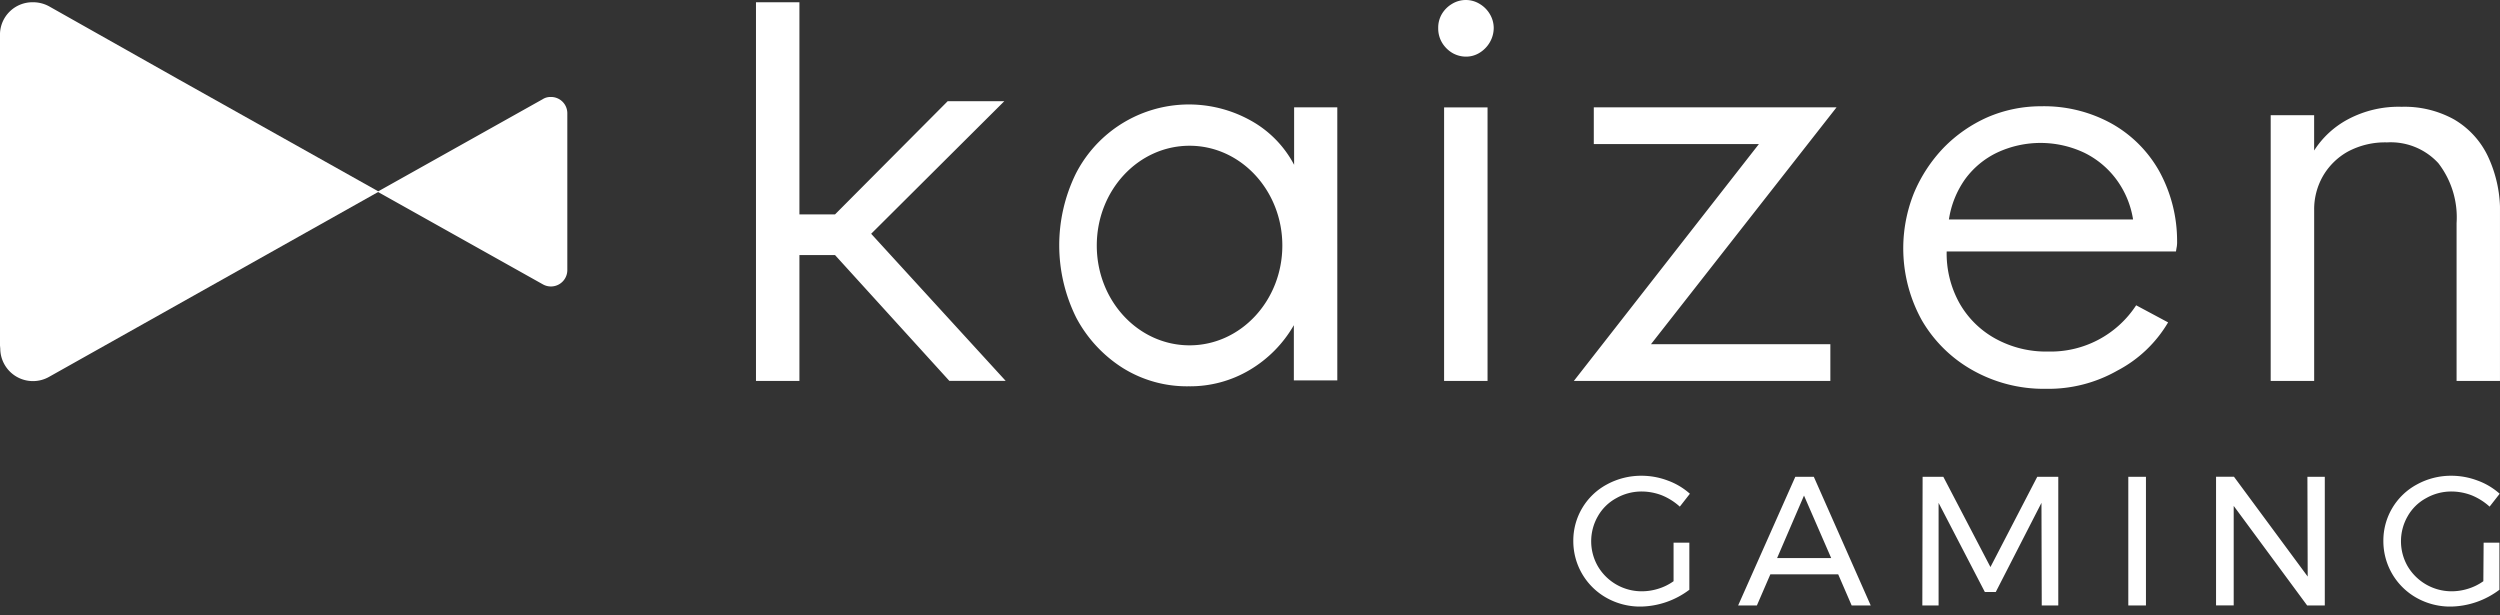
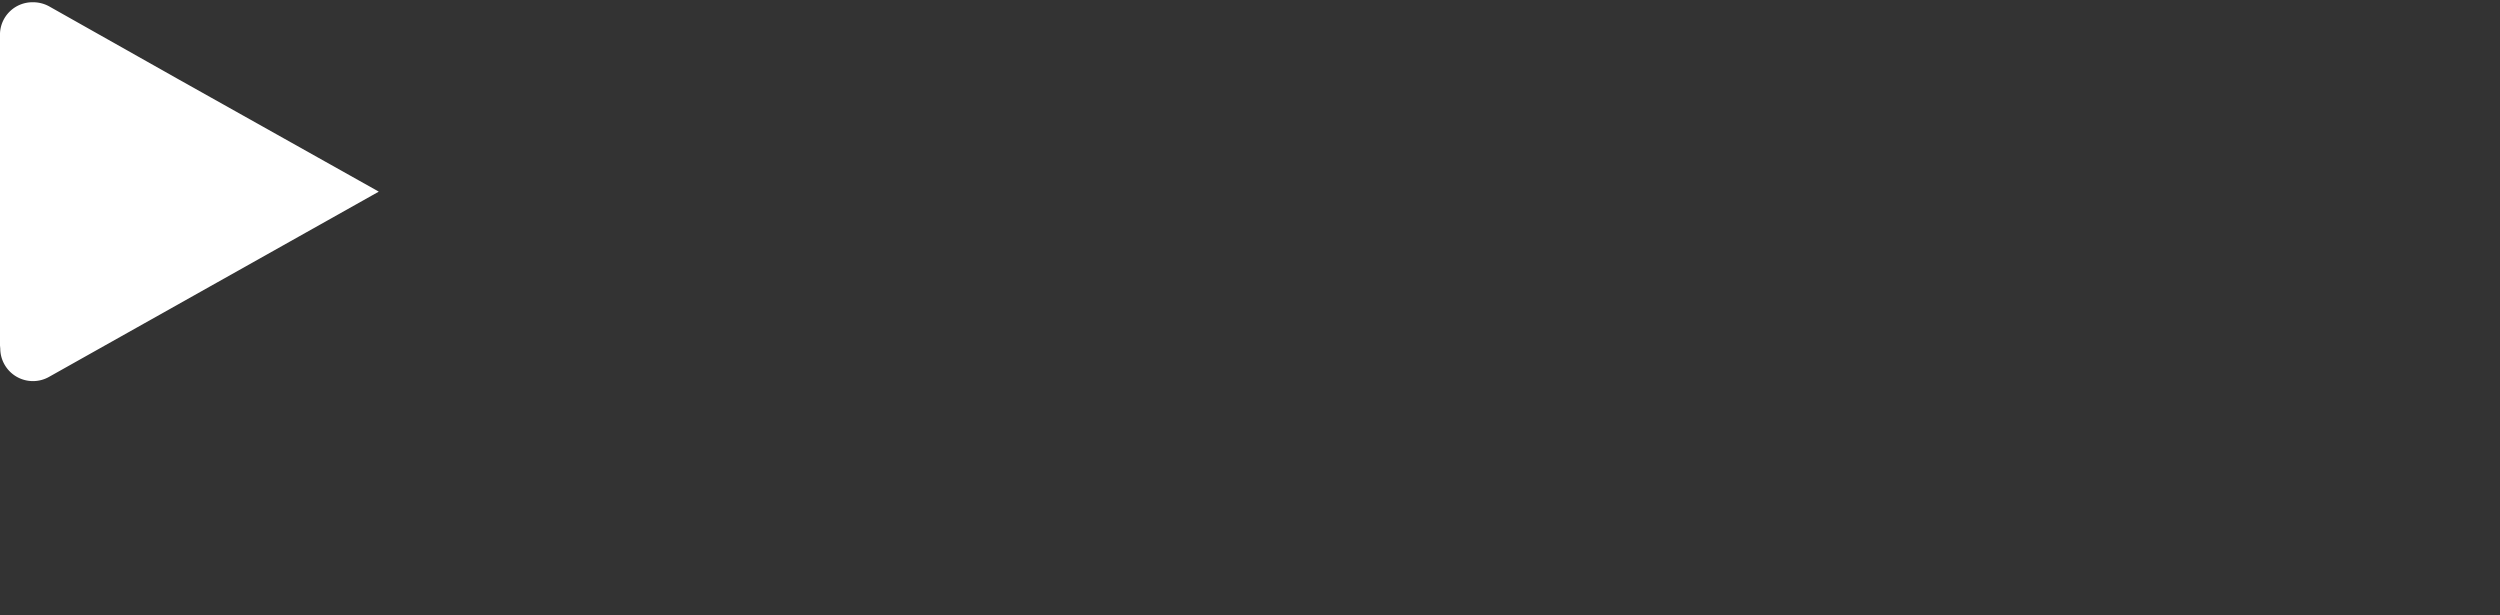
<svg xmlns="http://www.w3.org/2000/svg" width="260" height="64" fill="none">
  <rect width="100%" height="100%" fill="#333333" stroke="none" />
  <g fill="#fff" clip-path="url(#a)">
    <path d="M39.412 19.94 18.567 8.25 5.128.671A3.479 3.479 0 0 0 3.437.234h-.029a3.377 3.377 0 0 0-3.41 3.323v32.736l.03-.35v.35a3.4 3.4 0 0 0 5.1 2.886l34.251-19.24-.058-.029.091.03Z" />
-     <path d="m56.436 10.319-17.17 9.62 17.17 9.62a1.704 1.704 0 0 0 2.565-1.429V11.748a1.693 1.693 0 0 0-1.72-1.662 1.485 1.485 0 0 0-.845.233Zm96.024-4.43a2.814 2.814 0 0 1-1.457-.408 3.1 3.1 0 0 1-1.05-1.078 2.89 2.89 0 0 1-.379-1.487 2.794 2.794 0 0 1 .379-1.458 3.013 3.013 0 0 1 1.05-1.049 2.751 2.751 0 0 1 2.886 0 3.01 3.01 0 0 1 1.049 1.049c.267.44.408.944.409 1.458a2.991 2.991 0 0 1-.409 1.487 3.1 3.1 0 0 1-1.049 1.078c-.427.27-.923.412-1.429.408Zm-2.274 5.279h4.519v28.449h-4.519V11.168Zm13.497 28.447 19.242-24.631h-17.17v-3.819H191l-19.3 24.633h18.657v3.817h-26.674Zm49.093.821a15.06 15.06 0 0 1-7.608-1.924 14.022 14.022 0 0 1-5.305-5.218 15.442 15.442 0 0 1-.817-13.205 15.395 15.395 0 0 1 3.09-4.722 14.672 14.672 0 0 1 4.576-3.178 13.993 13.993 0 0 1 5.568-1.137 14.521 14.521 0 0 1 7.288 1.778 12.93 12.93 0 0 1 4.984 4.956 15.058 15.058 0 0 1 1.866 7.317c.005.175-.005.351-.029.525-.029.146-.058.32-.088.525h-23.847a10.591 10.591 0 0 0 1.341 5.393 9.618 9.618 0 0 0 3.731 3.673 10.908 10.908 0 0 0 5.481 1.341 10.612 10.612 0 0 0 9.153-4.81l3.323 1.778a13.226 13.226 0 0 1-5.277 5.014 14.489 14.489 0 0 1-7.43 1.894Zm-10.089-17.611h19.152a9.448 9.448 0 0 0-1.72-4.139 9.152 9.152 0 0 0-3.353-2.8 10.653 10.653 0 0 0-9.037-.029 8.841 8.841 0 0 0-3.352 2.769 9.748 9.748 0 0 0-1.69 4.199Zm33.465 16.792V11.982h4.518v3.673a9.443 9.443 0 0 1 3.5-3.236 11.196 11.196 0 0 1 5.6-1.312 10.63 10.63 0 0 1 5.451 1.312 8.825 8.825 0 0 1 3.527 3.848 13.357 13.357 0 0 1 1.254 6.035v17.316h-4.518V23.205a9.222 9.222 0 0 0-1.9-6.239 6.729 6.729 0 0 0-5.335-2.157 8.2 8.2 0 0 0-4.081.962 6.848 6.848 0 0 0-2.595 2.565 6.963 6.963 0 0 0-.9 3.5v17.782l-4.521-.001ZM90.601 24.312l13.847-13.788H98.56L86.84 22.3h-3.7V.233h-4.518v39.383h4.518V26.524h3.7l11.894 13.089h5.859L90.601 24.312Zm43.987-13.147v5.976a11.237 11.237 0 0 0-4.46-4.577 13.209 13.209 0 0 0-18.219 5.451 16.925 16.925 0 0 0 .029 15.042 13.878 13.878 0 0 0 4.839 5.218 12.6 12.6 0 0 0 6.851 1.9 12.116 12.116 0 0 0 6.326-1.691 12.842 12.842 0 0 0 4.606-4.664v5.742h4.519V11.165h-4.491Zm-10.874 24.749c-5.334 0-9.649-4.635-9.649-10.378s4.315-10.378 9.649-10.378c5.334 0 9.649 4.665 9.649 10.378s-4.314 10.378-9.649 10.378Zm50.346 20.521h1.632v4.9a8.605 8.605 0 0 1-5.072 1.749 7.141 7.141 0 0 1-3.527-.9 6.754 6.754 0 0 1-3.469-5.918 6.619 6.619 0 0 1 3.5-5.888 7.466 7.466 0 0 1 3.614-.9 7.713 7.713 0 0 1 2.711.5 7.1 7.1 0 0 1 2.3 1.371L174.7 52.69a6.352 6.352 0 0 0-1.837-1.166 5.879 5.879 0 0 0-2.128-.408 5.31 5.31 0 0 0-2.652.7 4.853 4.853 0 0 0-1.9 1.866 5.218 5.218 0 0 0 0 5.218 5.281 5.281 0 0 0 4.548 2.594 5.717 5.717 0 0 0 1.72-.262 5.477 5.477 0 0 0 1.6-.787v-4.01h.009Zm18.512 6.531-1.4-3.236h-7.055l-1.4 3.236h-1.951l5.946-13.38h1.924l5.918 13.38h-1.982Zm-7.754-4.927h5.626l-2.828-6.5-2.798 6.5Zm15.129-8.453h2.159l4.9 9.387 4.868-9.387h2.187v13.38h-1.72l-.029-10.669-4.752 9.27h-1.137l-4.81-9.27v10.669h-1.691l.029-13.38h-.004Zm21.396 0h1.836v13.38h-1.836v-13.38Zm18.628 0h1.807v13.38h-1.836l-7.638-10.353v10.349h-1.836v-13.38h1.865L240 59.96l-.029-10.378v.004Zm18.336 6.849h1.632v4.9a8.605 8.605 0 0 1-5.073 1.749 7.139 7.139 0 0 1-3.527-.9 6.754 6.754 0 0 1-3.469-5.918 6.62 6.62 0 0 1 3.5-5.888 7.357 7.357 0 0 1 3.586-.9 7.713 7.713 0 0 1 2.711.5 7.1 7.1 0 0 1 2.3 1.371l-1.049 1.341a6.352 6.352 0 0 0-1.837-1.166 5.875 5.875 0 0 0-2.128-.408 5.31 5.31 0 0 0-2.652.7 4.855 4.855 0 0 0-1.9 1.866 5.218 5.218 0 0 0 0 5.218 5.308 5.308 0 0 0 4.547 2.594 5.717 5.717 0 0 0 1.72-.262 5.477 5.477 0 0 0 1.6-.787l.029-3.994.01-.016Z" />
  </g>
  <defs>
    <clipPath id="a">
      <path fill="#fff" d="M0 0h259.998v63.083H0z" />
    </clipPath>
  </defs>
</svg>